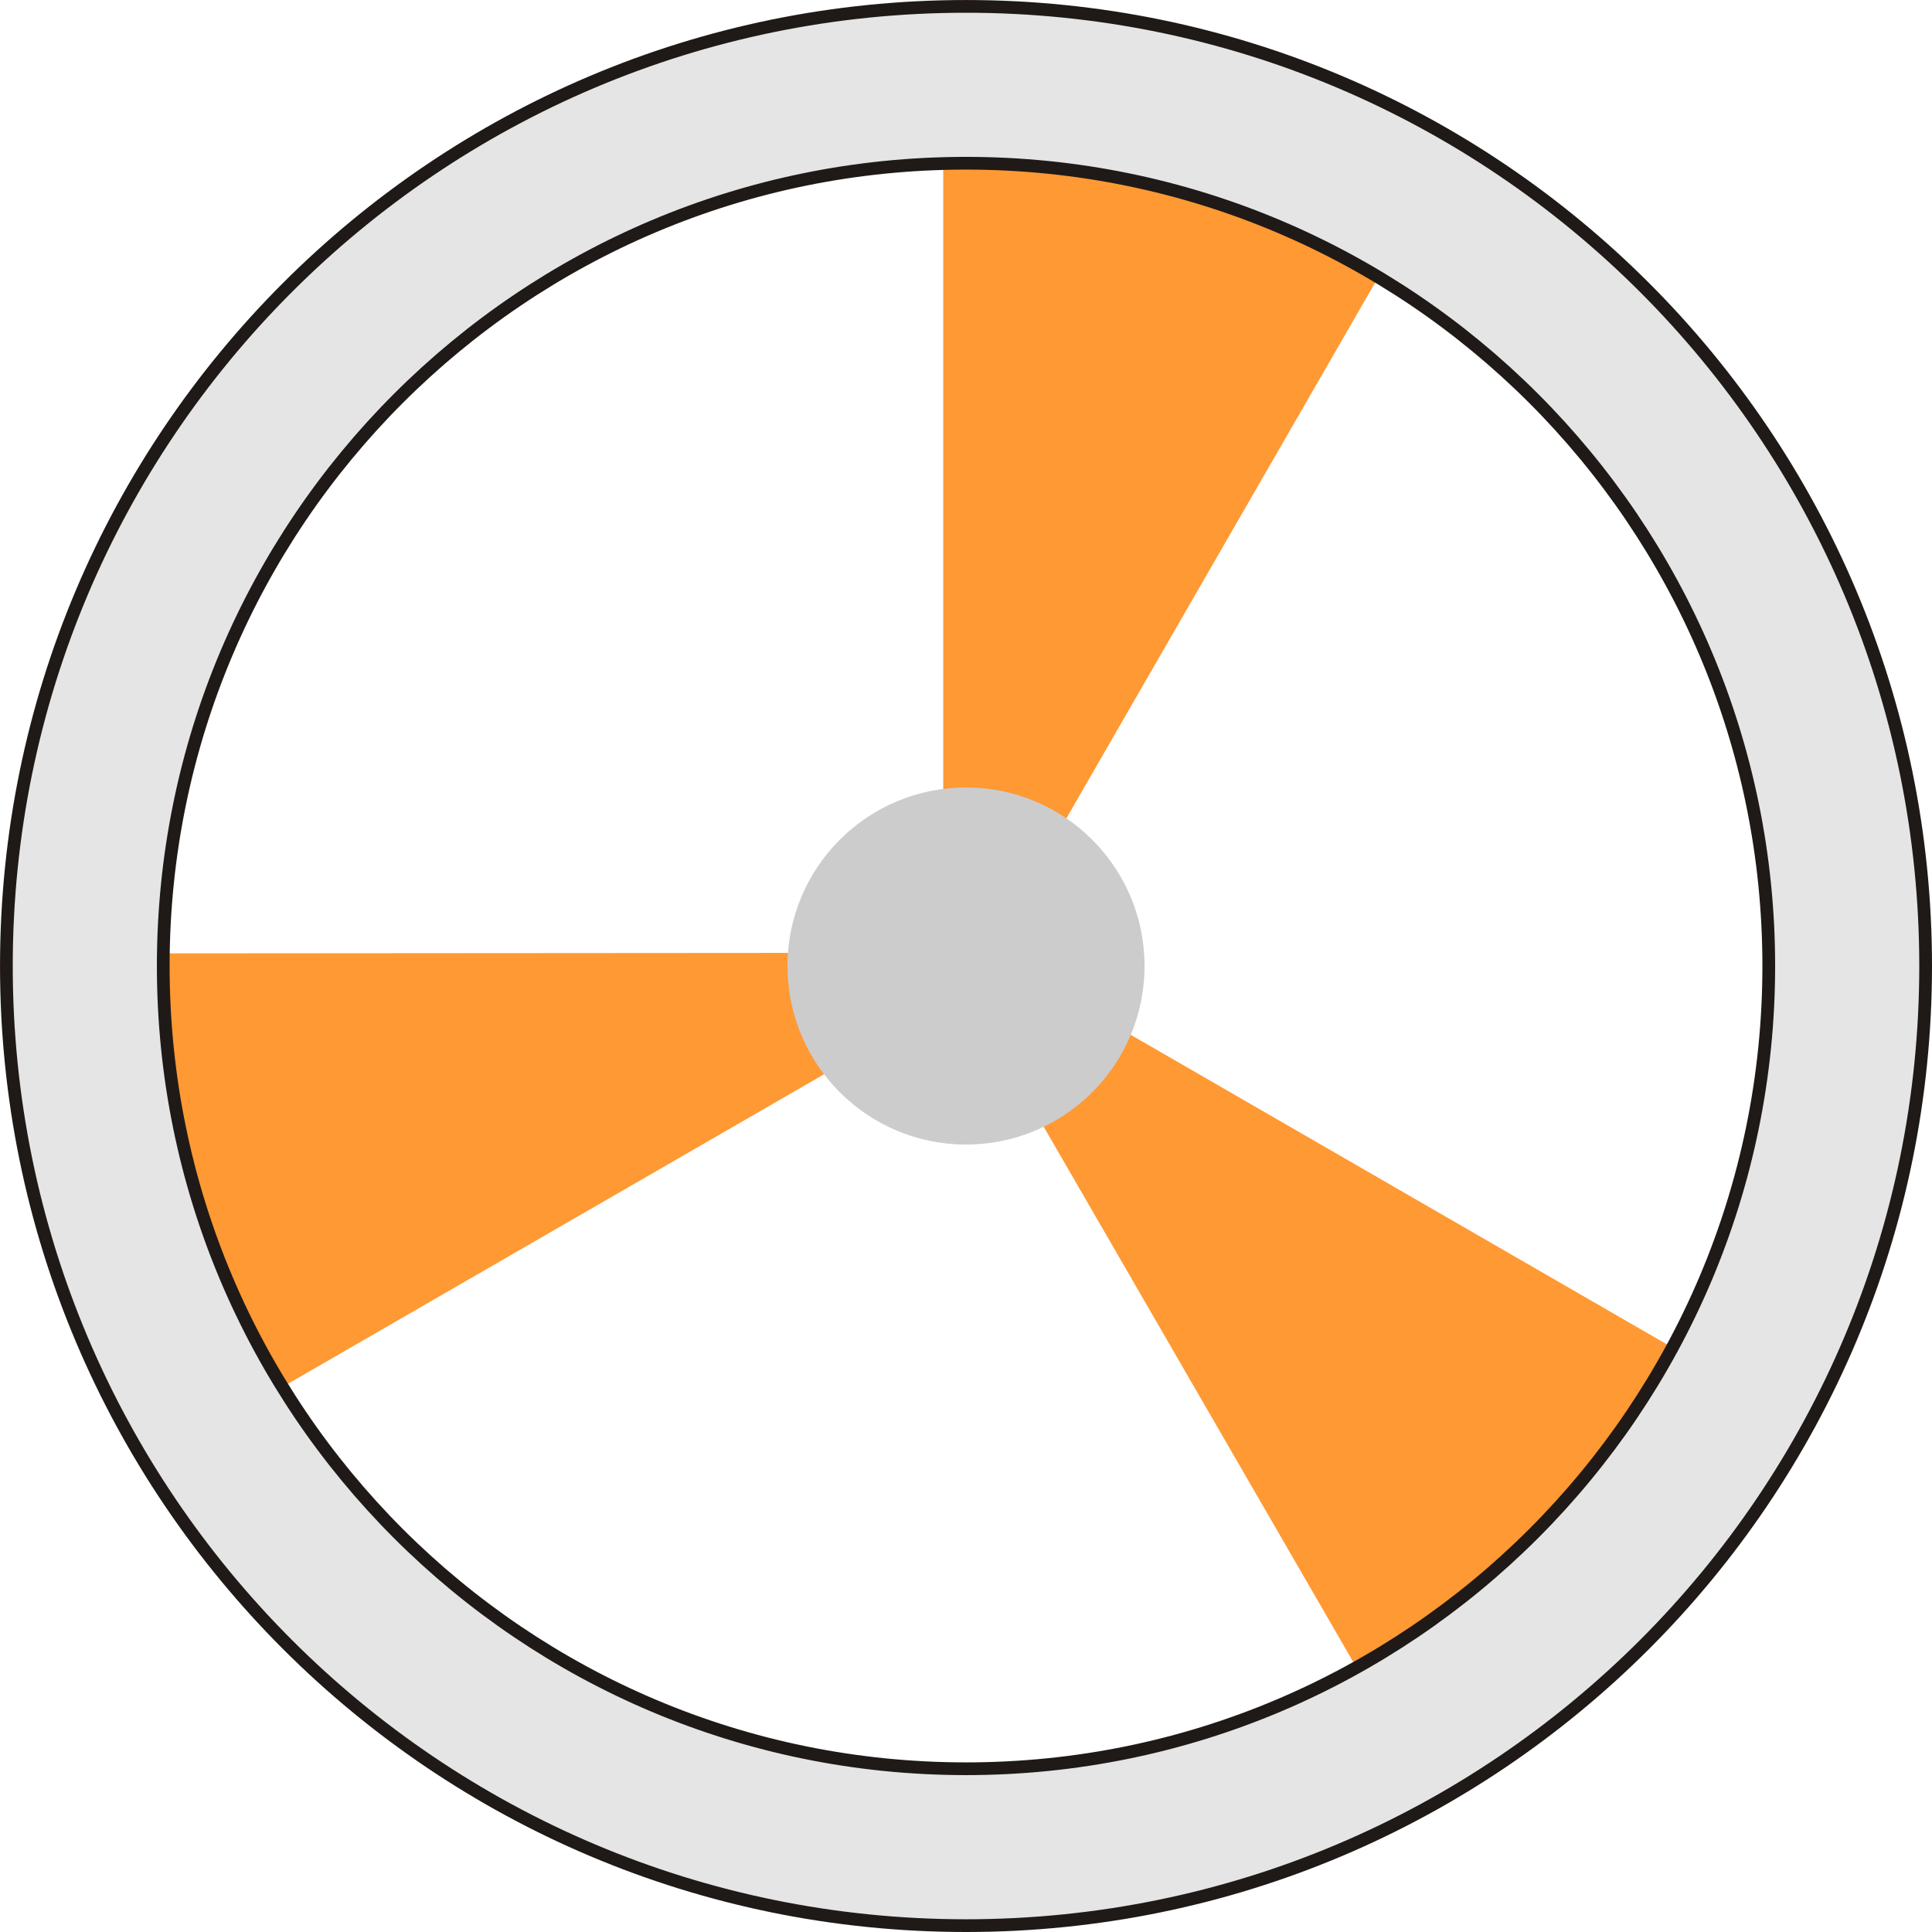
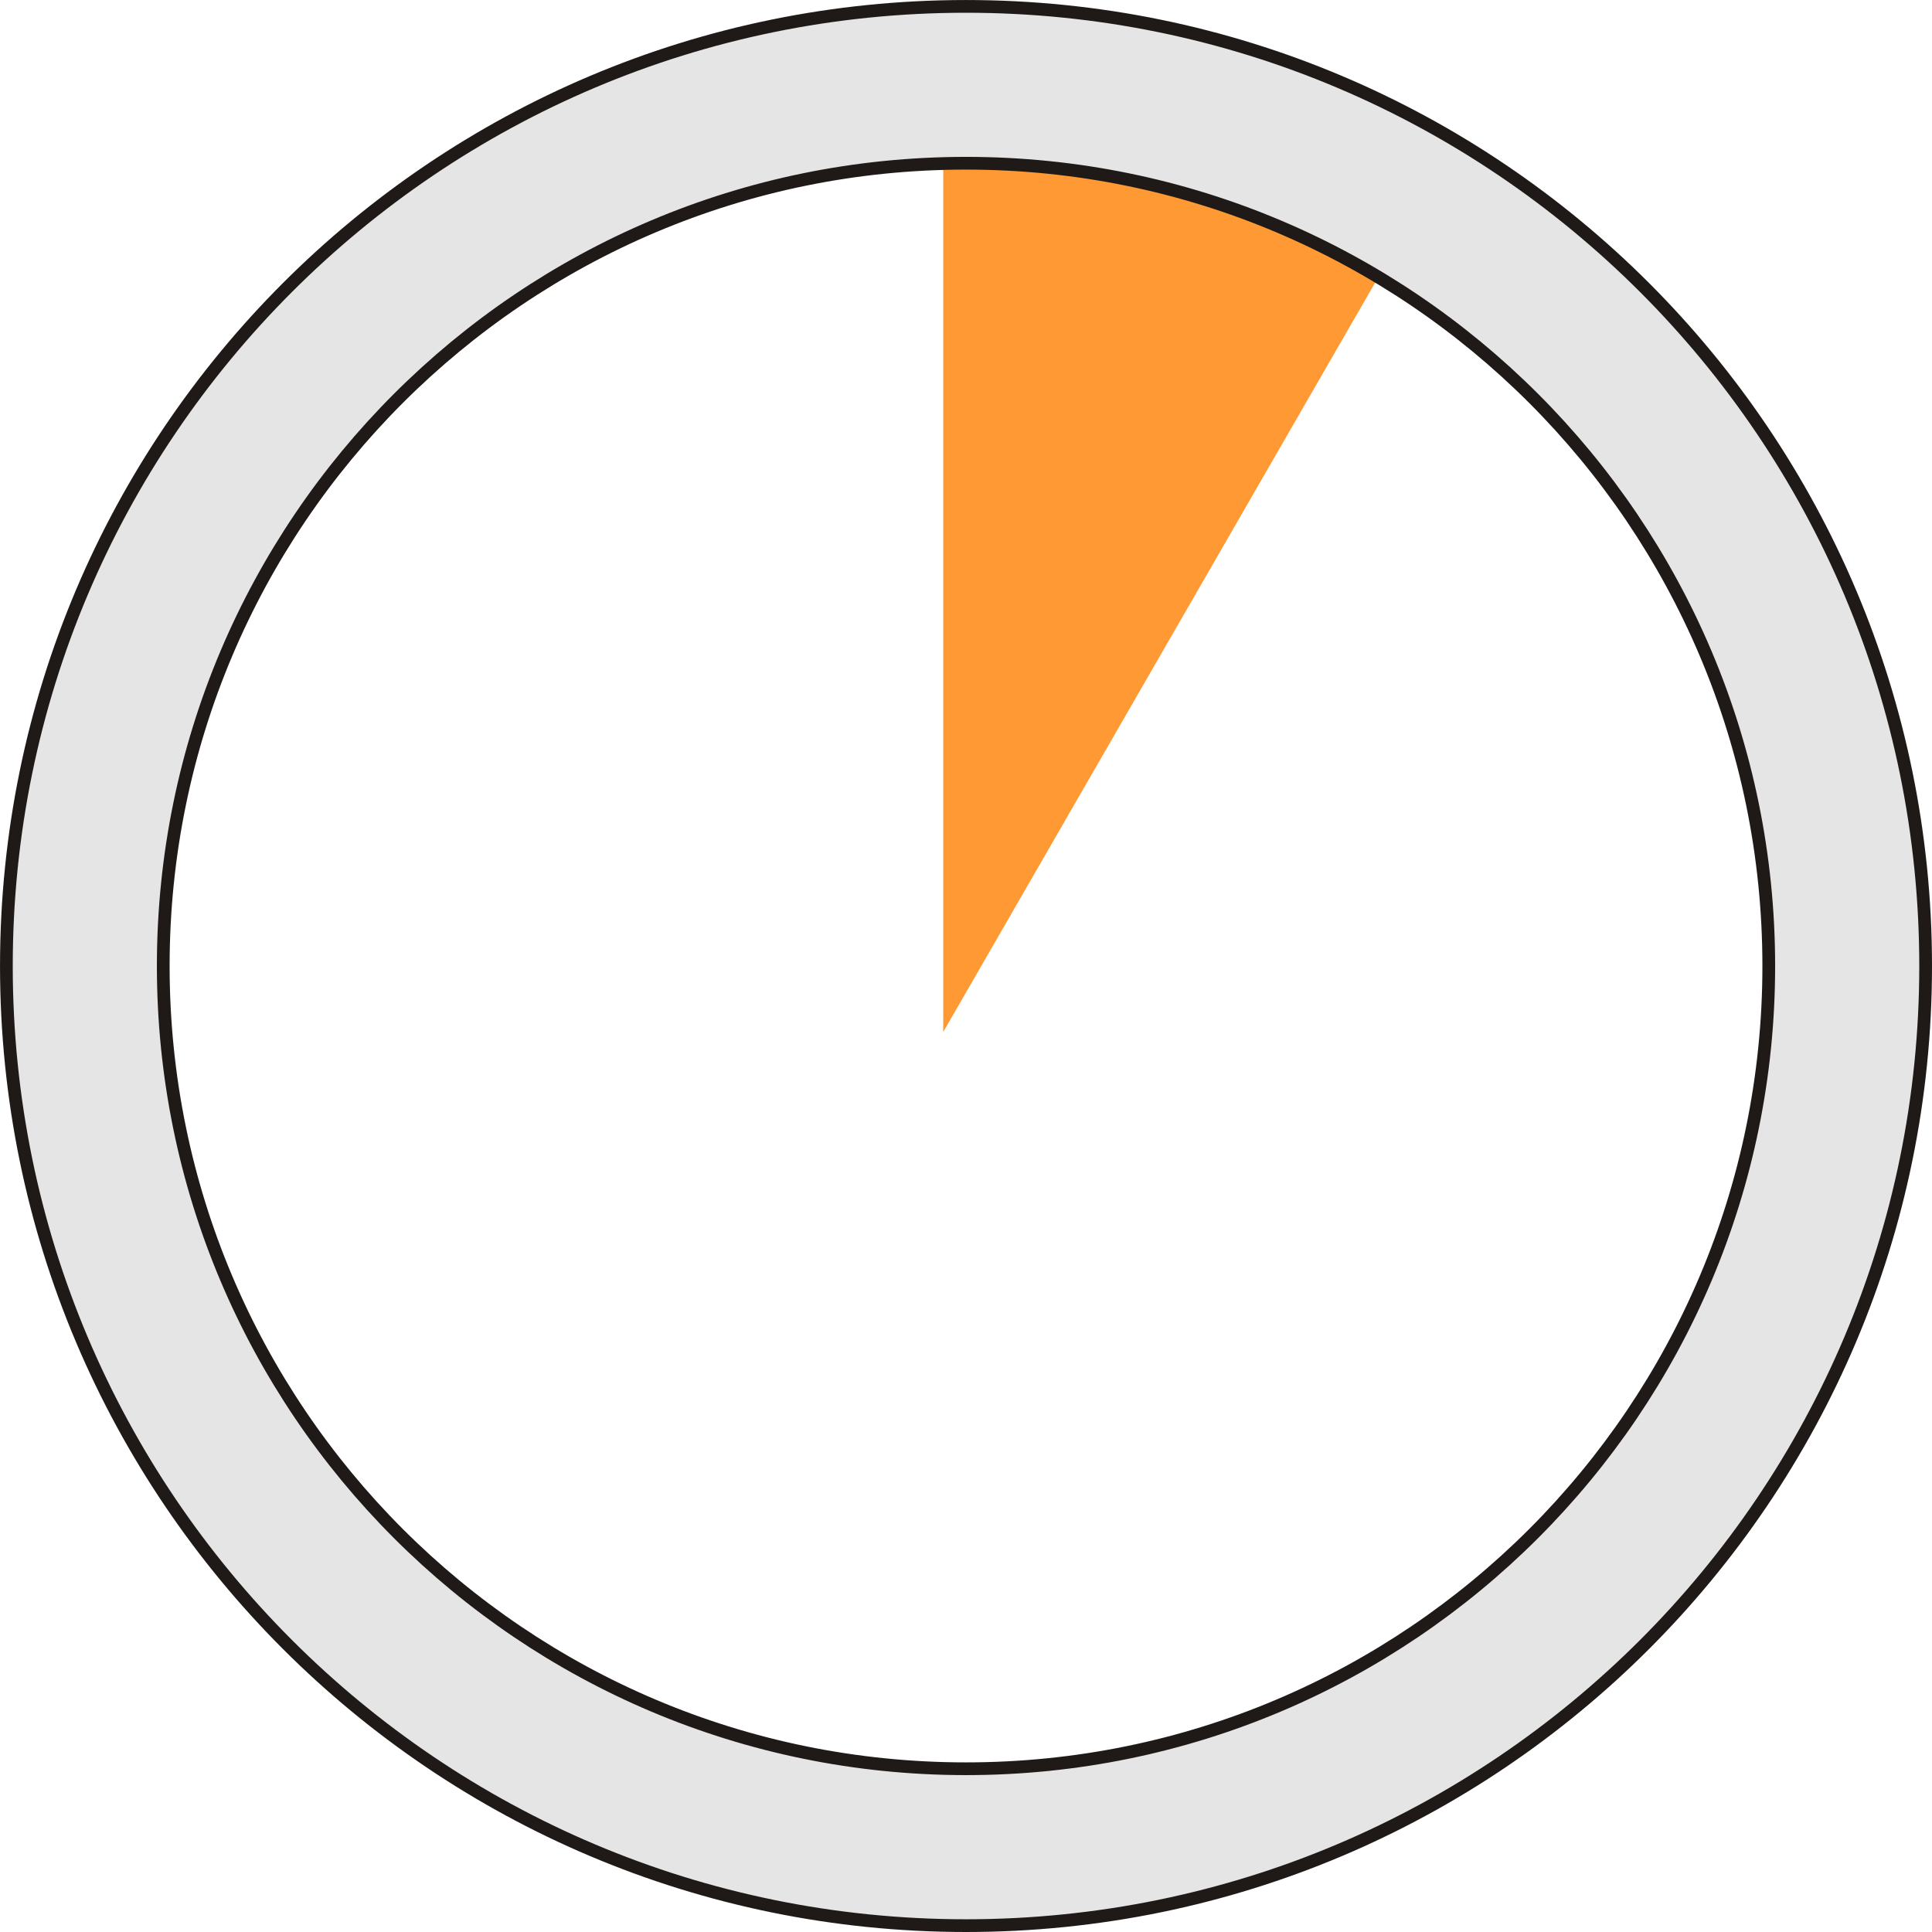
<svg xmlns="http://www.w3.org/2000/svg" xmlns:ns1="http://www.inkscape.org/namespaces/inkscape" xmlns:ns2="http://sodipodi.sourceforge.net/DTD/sodipodi-0.dtd" xml:space="preserve" width="26.744mm" height="26.744mm" style="shape-rendering:geometricPrecision; text-rendering:geometricPrecision; image-rendering:optimizeQuality; fill-rule:evenodd; clip-rule:evenodd" viewBox="0 0 94.095 94.095" id="svg2" version="1.1" ns1:version="0.48.3.1 r9886" ns2:docname="11-3.svg">
  <ns2:namedview pagecolor="#ffffff" bordercolor="#666666" borderopacity="1" objecttolerance="10" gridtolerance="10" guidetolerance="10" ns1:pageopacity="0" ns1:pageshadow="2" ns1:window-width="1440" ns1:window-height="848" id="namedview16" showgrid="false" ns1:zoom="2.4904537" ns1:cx="47.380924" ns1:cy="47.380924" ns1:window-x="-8" ns1:window-y="-8" ns1:window-maximized="1" ns1:current-layer="svg2" />
  <defs id="defs4">
    <style type="text/css" id="style6">
   
    .str0 {stroke:#1F1A17;stroke-width:0.62}
    .fil0 {fill:#B2B2B2}
    .fil1 {fill:#CCCCCC}
    .fil2 {fill:#E5E5E5}
   
  </style>
  </defs>
  <g id="light" ns1:label="#g3006">
-     <polygon style="fill: rgb(255, 153, 51);" points="9.857,59.372 9.12,56.704 8.467,53.986 8.037,51.256 7.778,48.426 7.657,46.432 50.385,46.402 13.428,67.739 13.427,67.737 13.08,67.136 11.863,64.631 10.731,62.076 " class="fil0" id="path8" />
-     <polygon style="fill: rgb(255, 153, 51);" points="76.316,73.094 74.374,75.067 72.346,76.991 70.197,78.728 67.876,80.368 66.21,81.468 44.82,44.481 81.777,65.818 81.776,65.819 81.428,66.421 79.868,68.727 78.221,70.985 " class="fil0" id="path8_0" />
    <polygon style="fill: rgb(255, 153, 51);" points="54.97,8.678 57.65,9.373 60.33,10.167 62.909,11.159 65.49,12.35 67.276,13.242 45.939,50.261 45.939,7.587 45.941,7.587 46.635,7.587 49.413,7.785 52.192,8.082 " class="fil0" id="path8_1" />
  </g>
  <g id="hlight" ns1:label="#g3011">
-     <circle style="fill:#cccccc" ns2:ry="8.6949701" ns2:rx="8.6949701" ns2:cy="47.047798" ns2:cx="47.047798" r="8.695" cy="47.048" cx="47.048" class="fil1" id="_203927288" />
-   </g>
+     </g>
  <g id="shape" ns1:label="#g3014">
-     <path style="fill:#e5e5e5;stroke:#1f1a17;stroke-width:0.62" ns1:connector-curvature="0" d="m 47.048,93.785 c -25.808,0 -46.737,-20.929 -46.737,-46.737 0,-25.808 20.929,-46.737 46.737,-46.737 25.808,0 46.737,20.929 46.737,46.737 0,25.808 -20.929,46.737 -46.737,46.737 z m 0,-7.641 c -21.589,0 -39.097,-17.508 -39.097,-39.097 0,-21.589 17.508,-39.097 39.097,-39.097 21.589,0 39.097,17.508 39.097,39.097 0,21.589 -17.508,39.097 -39.097,39.097 z" class="fil2 str0" id="_203934296" />
+     <path style="fill:#e5e5e5;stroke:#1f1a17;stroke-width:0.62" ns1:connector-curvature="0" d="m 47.048,93.785 c -25.808,0 -46.737,-20.929 -46.737,-46.737 0,-25.808 20.929,-46.737 46.737,-46.737 25.808,0 46.737,20.929 46.737,46.737 0,25.808 -20.929,46.737 -46.737,46.737 z m 0,-7.641 c -21.589,0 -39.097,-17.508 -39.097,-39.097 0,-21.589 17.508,-39.097 39.097,-39.097 21.589,0 39.097,17.508 39.097,39.097 0,21.589 -17.508,39.097 -39.097,39.097 " class="fil2 str0" id="_203934296" />
  </g>
</svg>